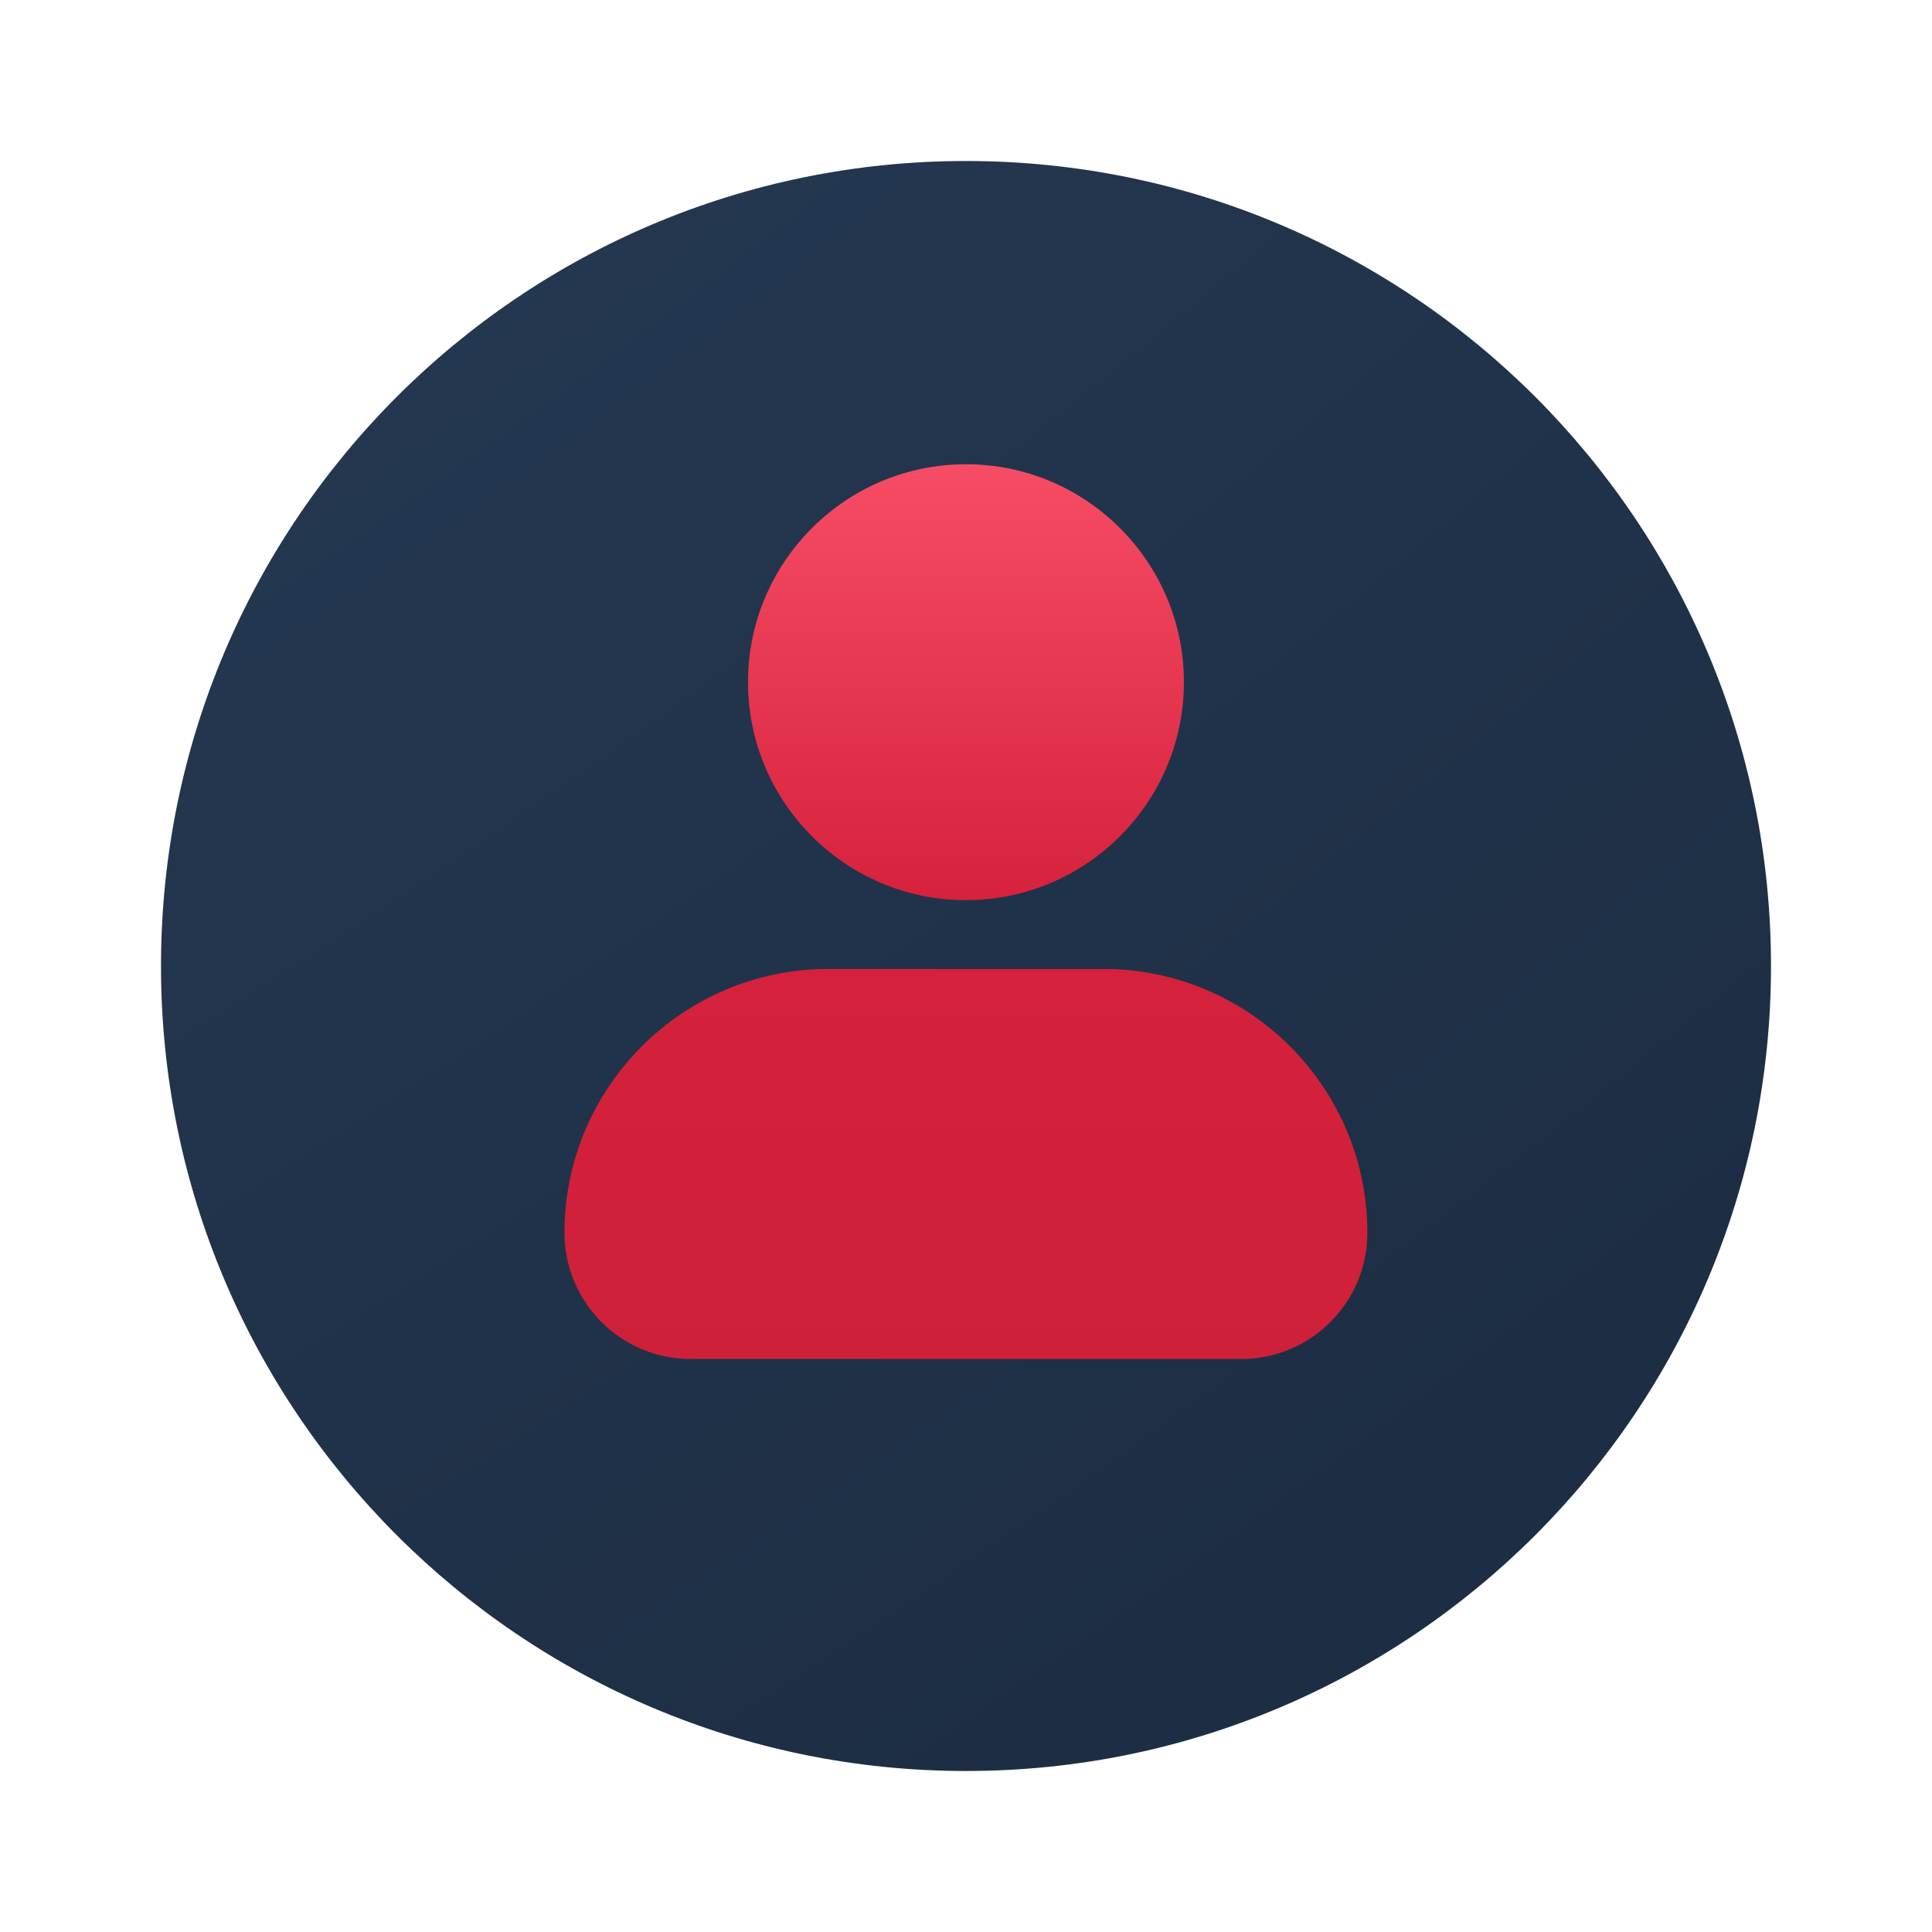
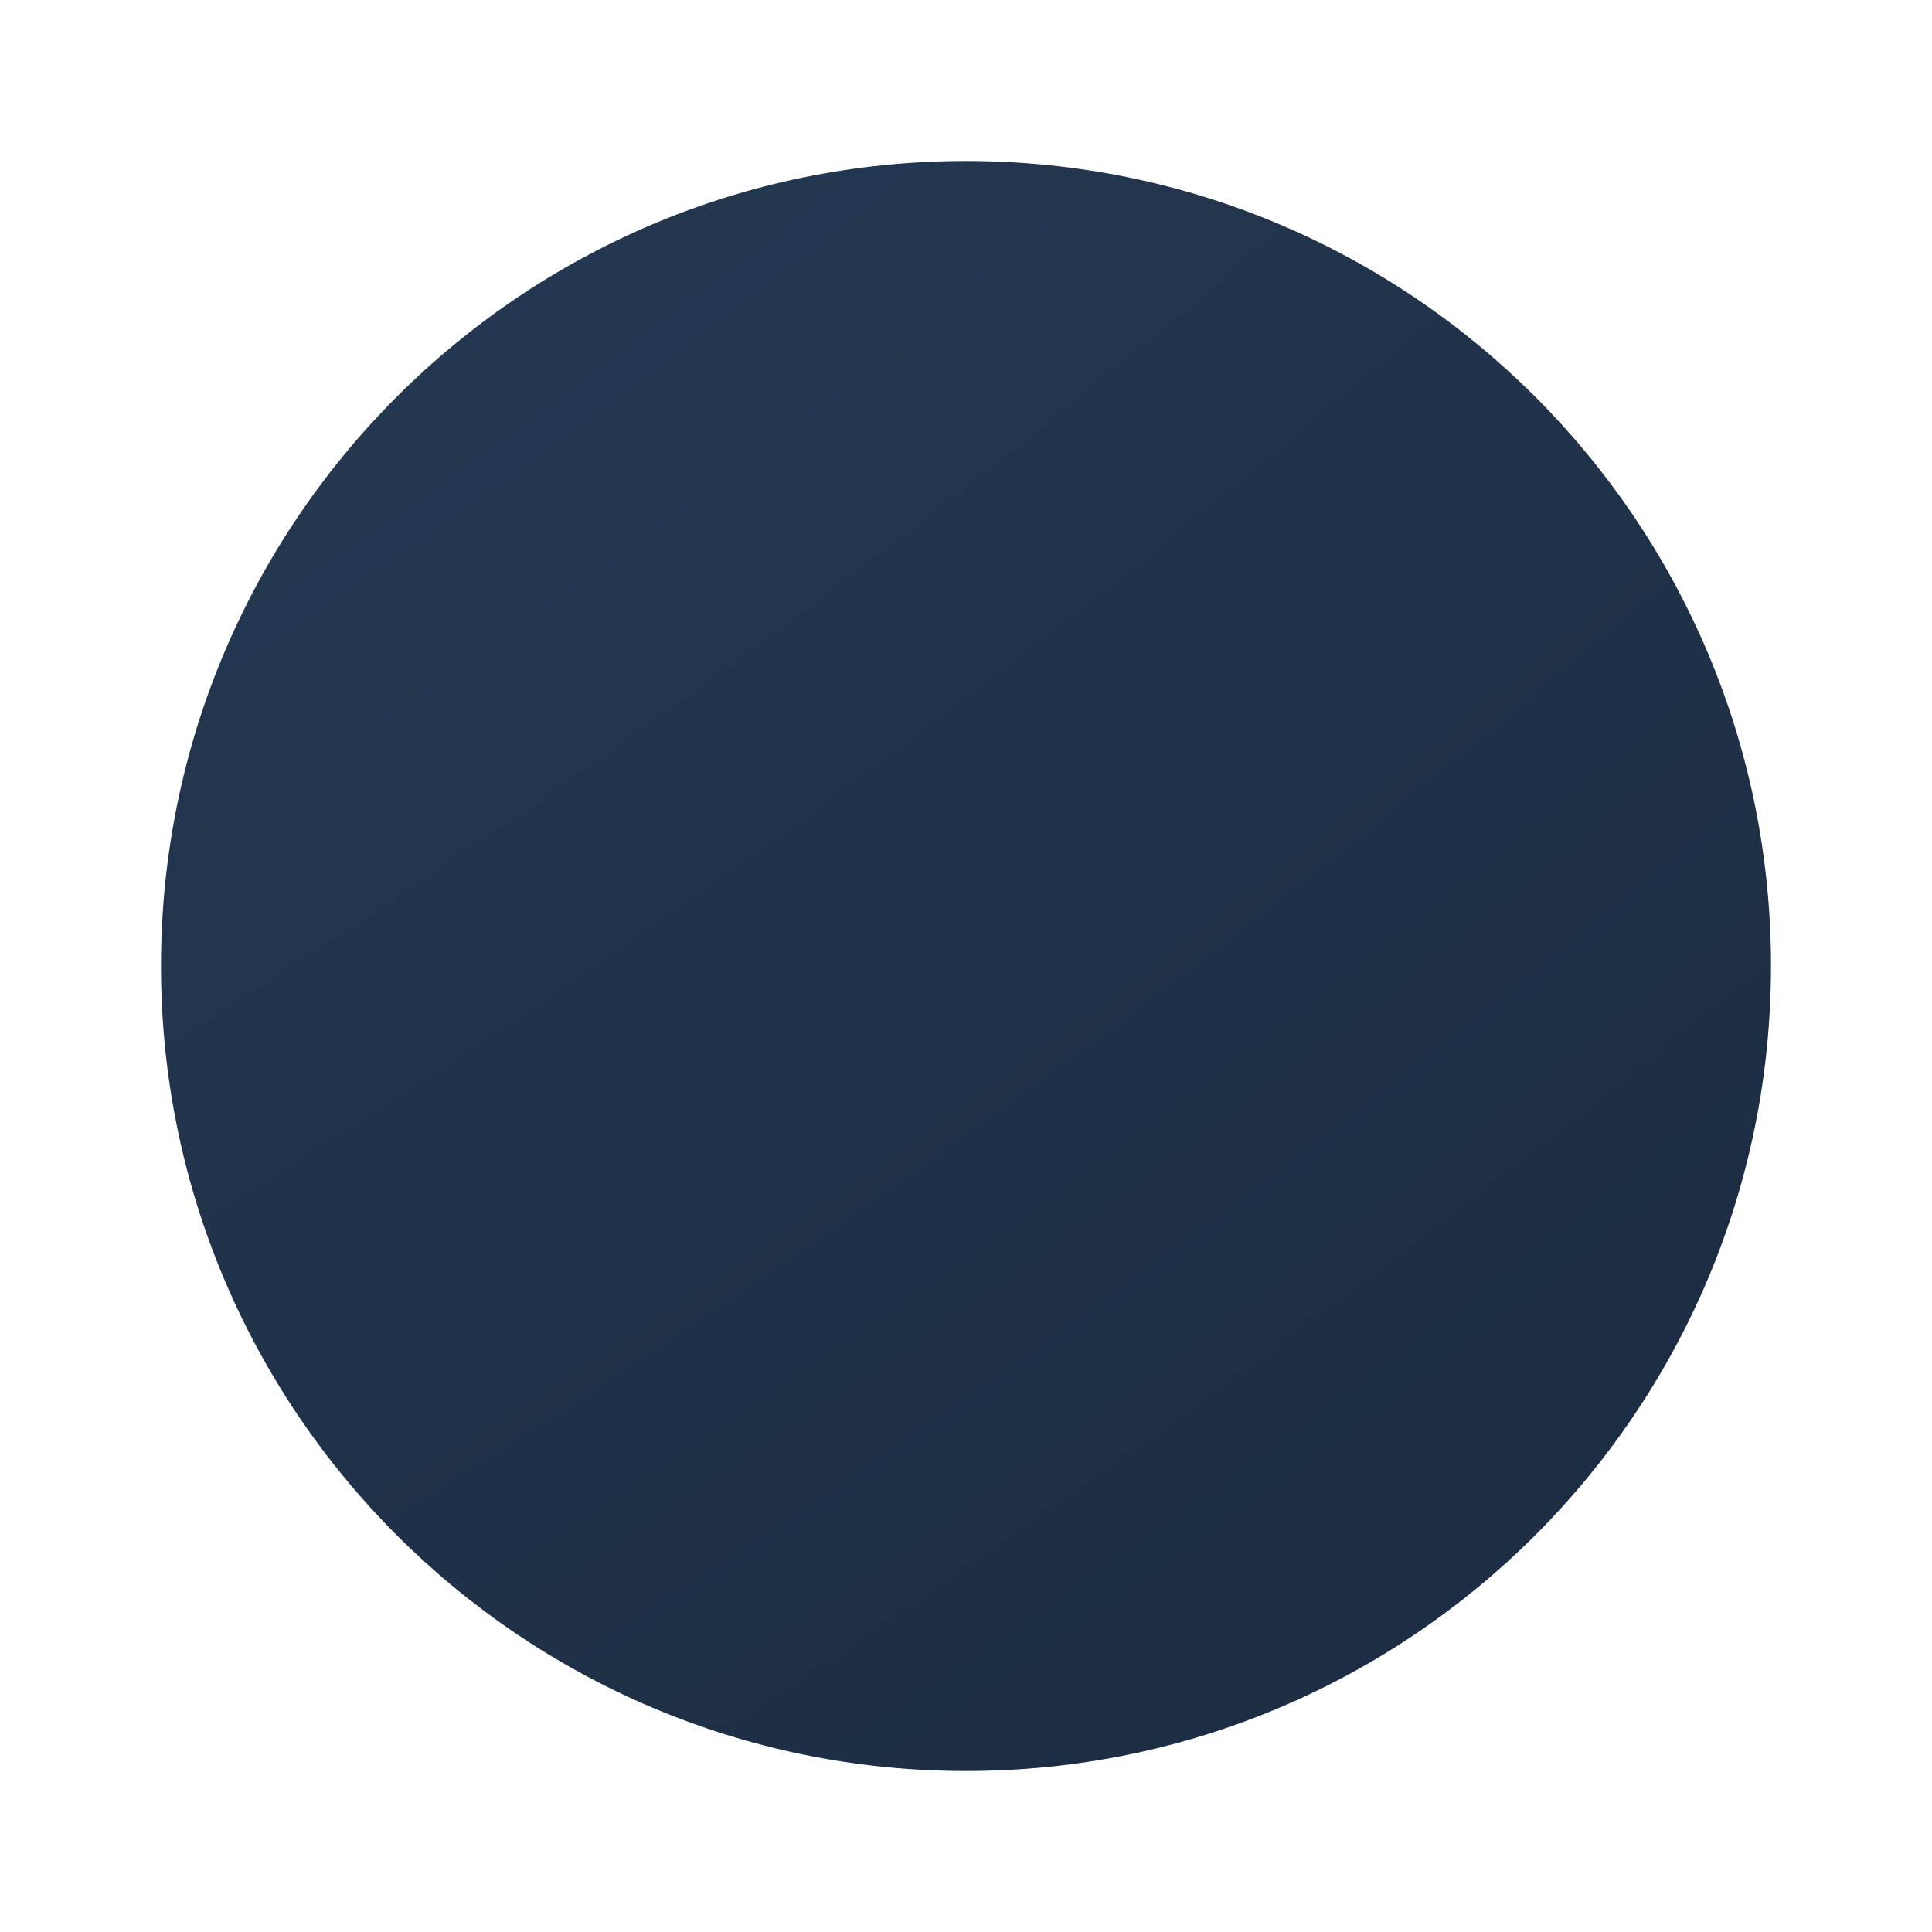
<svg xmlns="http://www.w3.org/2000/svg" width="24" height="24" viewBox="0 0 24 24" fill="none">
  <path fill-rule="evenodd" clip-rule="evenodd" d="M22 12C22 17.523 17.523 22 12 22C6.477 22 2 17.523 2 12C2 6.477 6.477 2 12 2C17.523 2 22 6.477 22 12Z" fill="url(#paint0_radial_6823_62879)" />
-   <path d="M9.292 8.474C9.292 6.981 10.506 5.767 11.999 5.767C13.492 5.767 14.707 6.981 14.707 8.474C14.707 9.967 13.492 11.182 11.999 11.182C10.506 11.182 9.292 9.967 9.292 8.474ZM13.709 12.037H10.289C8.482 12.037 7.012 13.507 7.012 15.314C7.012 16.179 7.715 16.882 8.579 16.882H15.419C16.284 16.882 16.986 16.179 16.986 15.314C16.986 13.507 15.516 12.037 13.709 12.037Z" fill="url(#paint1_linear_6823_62879)" />
  <defs>
    <radialGradient id="paint0_radial_6823_62879" cx="0" cy="0" r="1" gradientUnits="userSpaceOnUse" gradientTransform="translate(-32.466 -52.655) rotate(59.248) scale(86.87 102.245)">
      <stop stop-color="#3D597B" />
      <stop offset="1" stop-color="#1D2E44" />
    </radialGradient>
    <linearGradient id="paint1_linear_6823_62879" x1="11.999" y1="5.767" x2="11.999" y2="16.882" gradientUnits="userSpaceOnUse">
      <stop stop-color="#F74C65" />
      <stop offset="0.492" stop-color="#D6213C" />
      <stop offset="1" stop-color="#CF203A" />
    </linearGradient>
  </defs>
</svg>